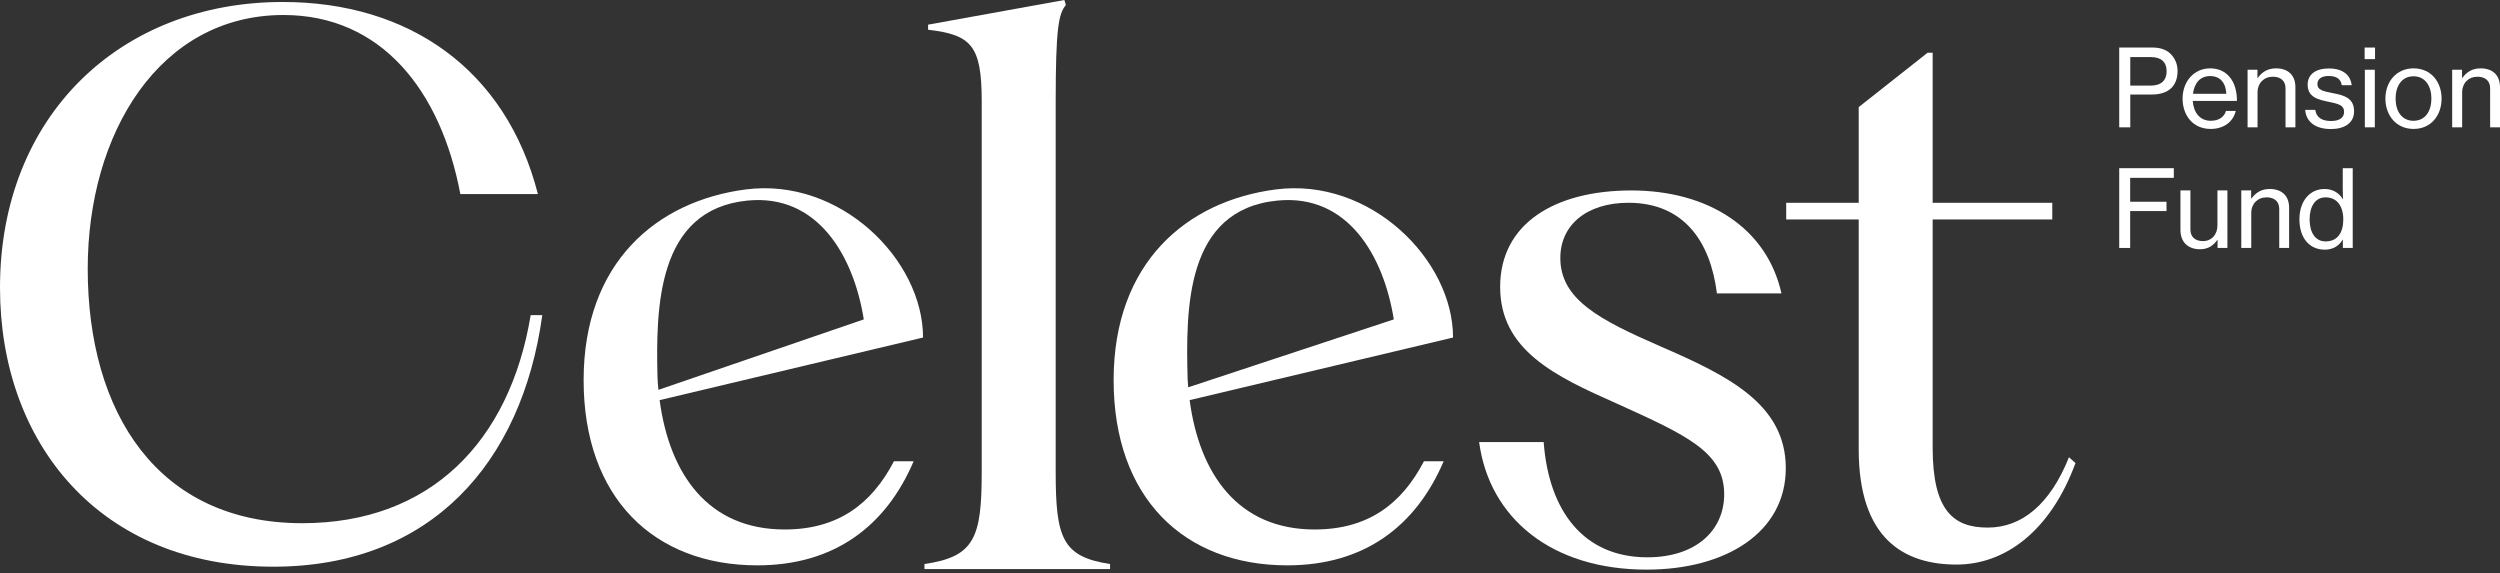
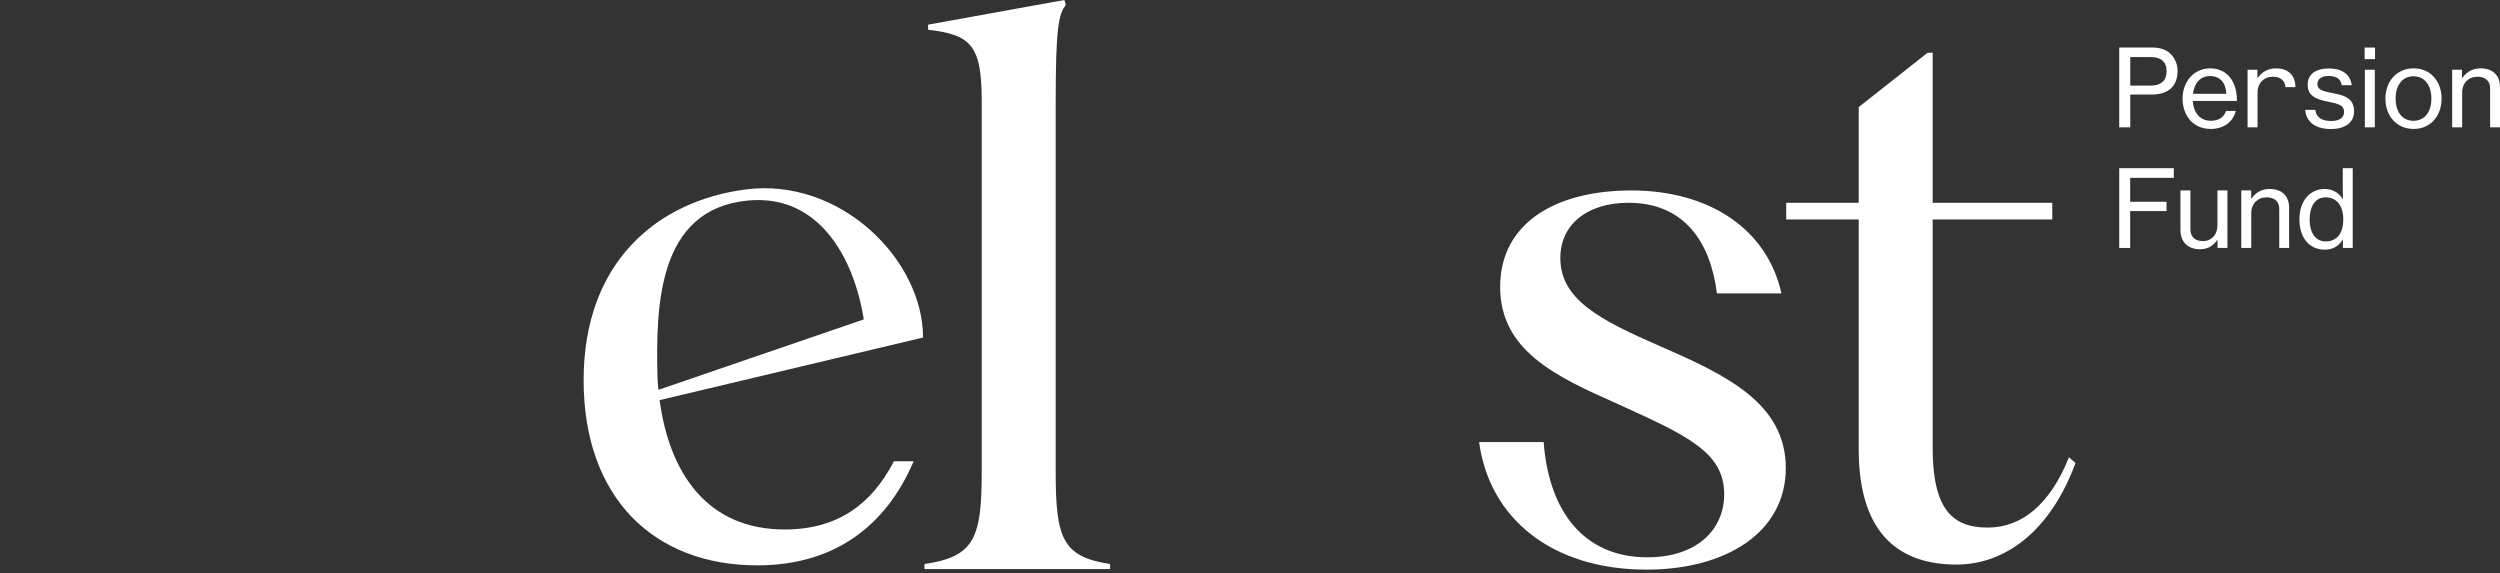
<svg xmlns="http://www.w3.org/2000/svg" width="301" height="69" viewBox="0 0 301 69" fill="none">
  <rect x="0" y="0" width="301" height="69" fill="#333333" stroke="none" />
  <path d="M107.627 55.542C104.927 60.721 100.861 63.75 94.469 63.75C85.226 63.75 80.607 57.066 79.419 48.175L111.134 40.639C111.134 31.256 101.153 21.322 89.764 22.812C79.079 24.21 70.268 31.592 70.268 45.768C70.268 59.944 78.74 68.068 91.185 68.068C100.436 68.068 106.662 63.364 110.002 55.538H107.63L107.627 55.542ZM90.022 24.147C98.475 23.33 102.781 30.822 104 38.455L79.274 46.937C79.227 46.46 79.189 45.979 79.164 45.492C78.96 37.051 79.083 25.206 90.022 24.147ZM79.124 44.539C79.111 44.106 79.102 43.672 79.102 43.235C79.102 42.921 79.111 43.593 79.124 44.539Z" fill="white" />
-   <path d="M171.44 55.542C168.741 60.721 164.674 63.75 158.282 63.75C149.04 63.75 144.42 57.066 143.232 48.175L174.947 40.639C174.947 31.256 164.966 21.322 153.578 22.812C142.893 24.21 134.081 31.592 134.081 45.768C134.081 59.944 142.554 68.068 154.998 68.068C164.25 68.068 170.475 63.364 173.816 55.538H171.443L171.44 55.542ZM153.835 24.147C162.289 23.33 166.594 30.822 167.814 38.455L143.06 46.632C143.031 46.318 143.009 46.004 142.99 45.683C142.774 37.239 142.676 25.225 153.835 24.144V24.147ZM142.934 44.539C142.921 44.106 142.912 43.672 142.912 43.235C142.912 42.921 142.921 43.593 142.934 44.539Z" fill="white" />
  <path d="M111.304 67.908C117.329 67.034 118.199 64.765 118.199 56.821V12.222C118.199 5.5 116.977 4.192 111.741 3.579V2.97L128.152 0L128.328 0.61C127.454 1.656 127.105 3.403 127.105 12.218V56.821C127.105 64.765 127.891 67.034 133.651 67.908V68.518H111.304V67.908Z" fill="white" />
-   <path d="M0 34.632C0 13.944 14.49 0.239 34.04 0.239C49.228 0.239 60.925 8.356 64.765 23.369H55.426C53.069 10.886 45.91 1.807 34.128 1.807C19.201 1.807 10.562 16.034 10.562 32.356C10.562 49.641 18.94 62.993 36.401 62.993C51.761 62.993 61.365 53.217 63.895 37.941H65.29C62.845 55.746 51.849 68.229 32.906 68.229C12.046 68.235 0 53.396 0 34.632Z" fill="white" />
  <path d="M178.09 53.222H185.858C186.468 61.516 190.66 67.1 198.34 67.1C204.189 67.1 207.592 63.869 207.592 59.504C207.592 54.442 203.139 52.434 194.673 48.593C187.165 45.278 180.619 42.135 180.619 34.54C180.619 26.944 187.165 22.931 196.417 22.931C205.669 22.931 212.74 27.469 214.487 35.325H206.718C205.933 29.04 202.702 24.414 196.068 24.414C191.005 24.414 187.863 27.12 187.863 31.048C187.863 36.023 192.489 38.468 199.908 41.699C207.938 45.19 215.009 48.593 215.009 56.362C215.009 64.13 207.765 68.583 198.249 68.583C186.813 68.583 179.309 62.386 178.086 53.222H178.09Z" fill="white" />
  <path d="M223.789 54.093V26.422H215.059V24.414H223.789V12.894L232.083 6.348H232.692V24.418H247.095V26.426H232.692V53.92C232.692 61.516 235.222 63.521 239.326 63.521C243.431 63.521 246.834 60.727 249.103 55.054L249.889 55.752C246.834 64.045 241.334 67.974 235.574 67.974C229.201 67.974 223.789 64.831 223.789 54.096V54.093Z" fill="white" />
  <path d="M255.155 15.33V5.725H259.196C260.216 5.725 261.003 6.061 261.494 6.655C261.92 7.158 262.178 7.778 262.178 8.54C262.178 10.308 261.145 11.38 259.067 11.38H256.485V15.33H255.155ZM256.485 6.874V10.308H258.938C260.242 10.308 260.861 9.65 260.861 8.579C260.861 7.455 260.177 6.874 258.989 6.874H256.485Z" fill="white" />
  <path d="M266.165 15.524C264.035 15.524 262.783 13.897 262.783 11.87C262.783 9.857 264.112 8.23 266.1 8.23C267.133 8.23 267.934 8.63 268.476 9.301C269.044 9.986 269.328 10.98 269.328 12.155H264.009C264.099 13.51 264.835 14.543 266.178 14.543C267.133 14.543 267.792 14.091 268.011 13.355H269.186C268.876 14.646 267.766 15.524 266.165 15.524ZM266.1 9.159C264.848 9.159 264.19 10.063 264.035 11.29H268.05C267.985 9.96 267.301 9.159 266.1 9.159Z" fill="white" />
-   <path d="M271.795 8.398V9.379H271.834C272.338 8.682 273.022 8.23 274.029 8.23C275.475 8.23 276.366 9.043 276.366 10.489V15.33H275.178V10.631C275.178 9.74 274.597 9.237 273.654 9.237C272.583 9.237 271.808 9.999 271.808 11.109V15.33H270.608V8.398H271.795Z" fill="white" />
+   <path d="M271.795 8.398V9.379H271.834C272.338 8.682 273.022 8.23 274.029 8.23C275.475 8.23 276.366 9.043 276.366 10.489H275.178V10.631C275.178 9.74 274.597 9.237 273.654 9.237C272.583 9.237 271.808 9.999 271.808 11.109V15.33H270.608V8.398H271.795Z" fill="white" />
  <path d="M280.642 15.537C278.732 15.537 277.647 14.633 277.544 13.226H278.758C278.9 14.233 279.674 14.569 280.668 14.569C281.766 14.569 282.23 14.091 282.23 13.471C282.23 12.71 281.649 12.516 280.423 12.271C279.067 11.987 277.841 11.703 277.841 10.179C277.841 8.992 278.77 8.243 280.384 8.243C282.127 8.243 282.992 9.056 283.147 10.257H281.946C281.843 9.547 281.352 9.147 280.358 9.147C279.416 9.147 279.016 9.585 279.016 10.115C279.016 10.838 279.687 10.98 280.862 11.212C282.243 11.483 283.431 11.793 283.431 13.407C283.431 14.814 282.269 15.537 280.642 15.537Z" fill="white" />
  <path d="M284.702 7.12V5.725H285.954V7.12H284.702ZM284.728 15.33V8.398H285.928V15.33H284.728Z" fill="white" />
  <path d="M290.598 15.524C288.507 15.524 287.203 13.897 287.203 11.87C287.203 9.857 288.507 8.23 290.598 8.23C292.689 8.23 293.967 9.857 293.967 11.87C293.967 13.897 292.689 15.524 290.598 15.524ZM290.585 14.543C292.005 14.543 292.741 13.368 292.741 11.87C292.741 10.373 292.005 9.185 290.585 9.185C289.165 9.185 288.429 10.373 288.429 11.87C288.429 13.368 289.165 14.543 290.585 14.543Z" fill="white" />
  <path d="M296.43 8.398V9.379H296.469C296.972 8.682 297.656 8.23 298.663 8.23C300.109 8.23 301 9.043 301 10.489V15.33H299.812V10.631C299.812 9.74 299.231 9.237 298.289 9.237C297.217 9.237 296.443 9.999 296.443 11.109V15.33H295.242V8.398H296.43Z" fill="white" />
  <path d="M255.155 29.854V20.249H261.726V21.411H256.472V24.29H260.848V25.413H256.472V29.854H255.155Z" fill="white" />
  <path d="M268.18 29.854H266.992V28.886H266.967C266.476 29.57 265.869 30.009 264.875 30.009C263.442 30.009 262.526 29.144 262.526 27.698V22.921H263.726V27.633C263.726 28.511 264.281 29.028 265.237 29.028C266.295 29.028 266.98 28.214 266.98 27.143V22.921H268.18V29.854Z" fill="white" />
  <path d="M271.039 22.921V23.902H271.078C271.581 23.205 272.265 22.753 273.272 22.753C274.718 22.753 275.609 23.567 275.609 25.013V29.854H274.421V25.155C274.421 24.264 273.84 23.76 272.898 23.76C271.827 23.76 271.052 24.522 271.052 25.632V29.854H269.851V22.921H271.039Z" fill="white" />
  <path d="M279.912 30.06C278.04 30.06 276.852 28.64 276.852 26.407C276.852 24.122 278.169 22.753 279.886 22.753C280.867 22.753 281.642 23.244 282.081 23.98H282.106C282.081 23.67 282.068 23.167 282.068 22.702V20.249H283.268V29.854H282.081V28.86H282.055C281.616 29.609 280.88 30.06 279.912 30.06ZM280.002 29.066C281.487 29.066 282.132 27.943 282.132 26.42C282.132 24.858 281.396 23.76 280.002 23.76C278.724 23.76 278.079 24.896 278.079 26.42C278.079 27.943 278.724 29.066 280.002 29.066Z" fill="white" />
</svg>